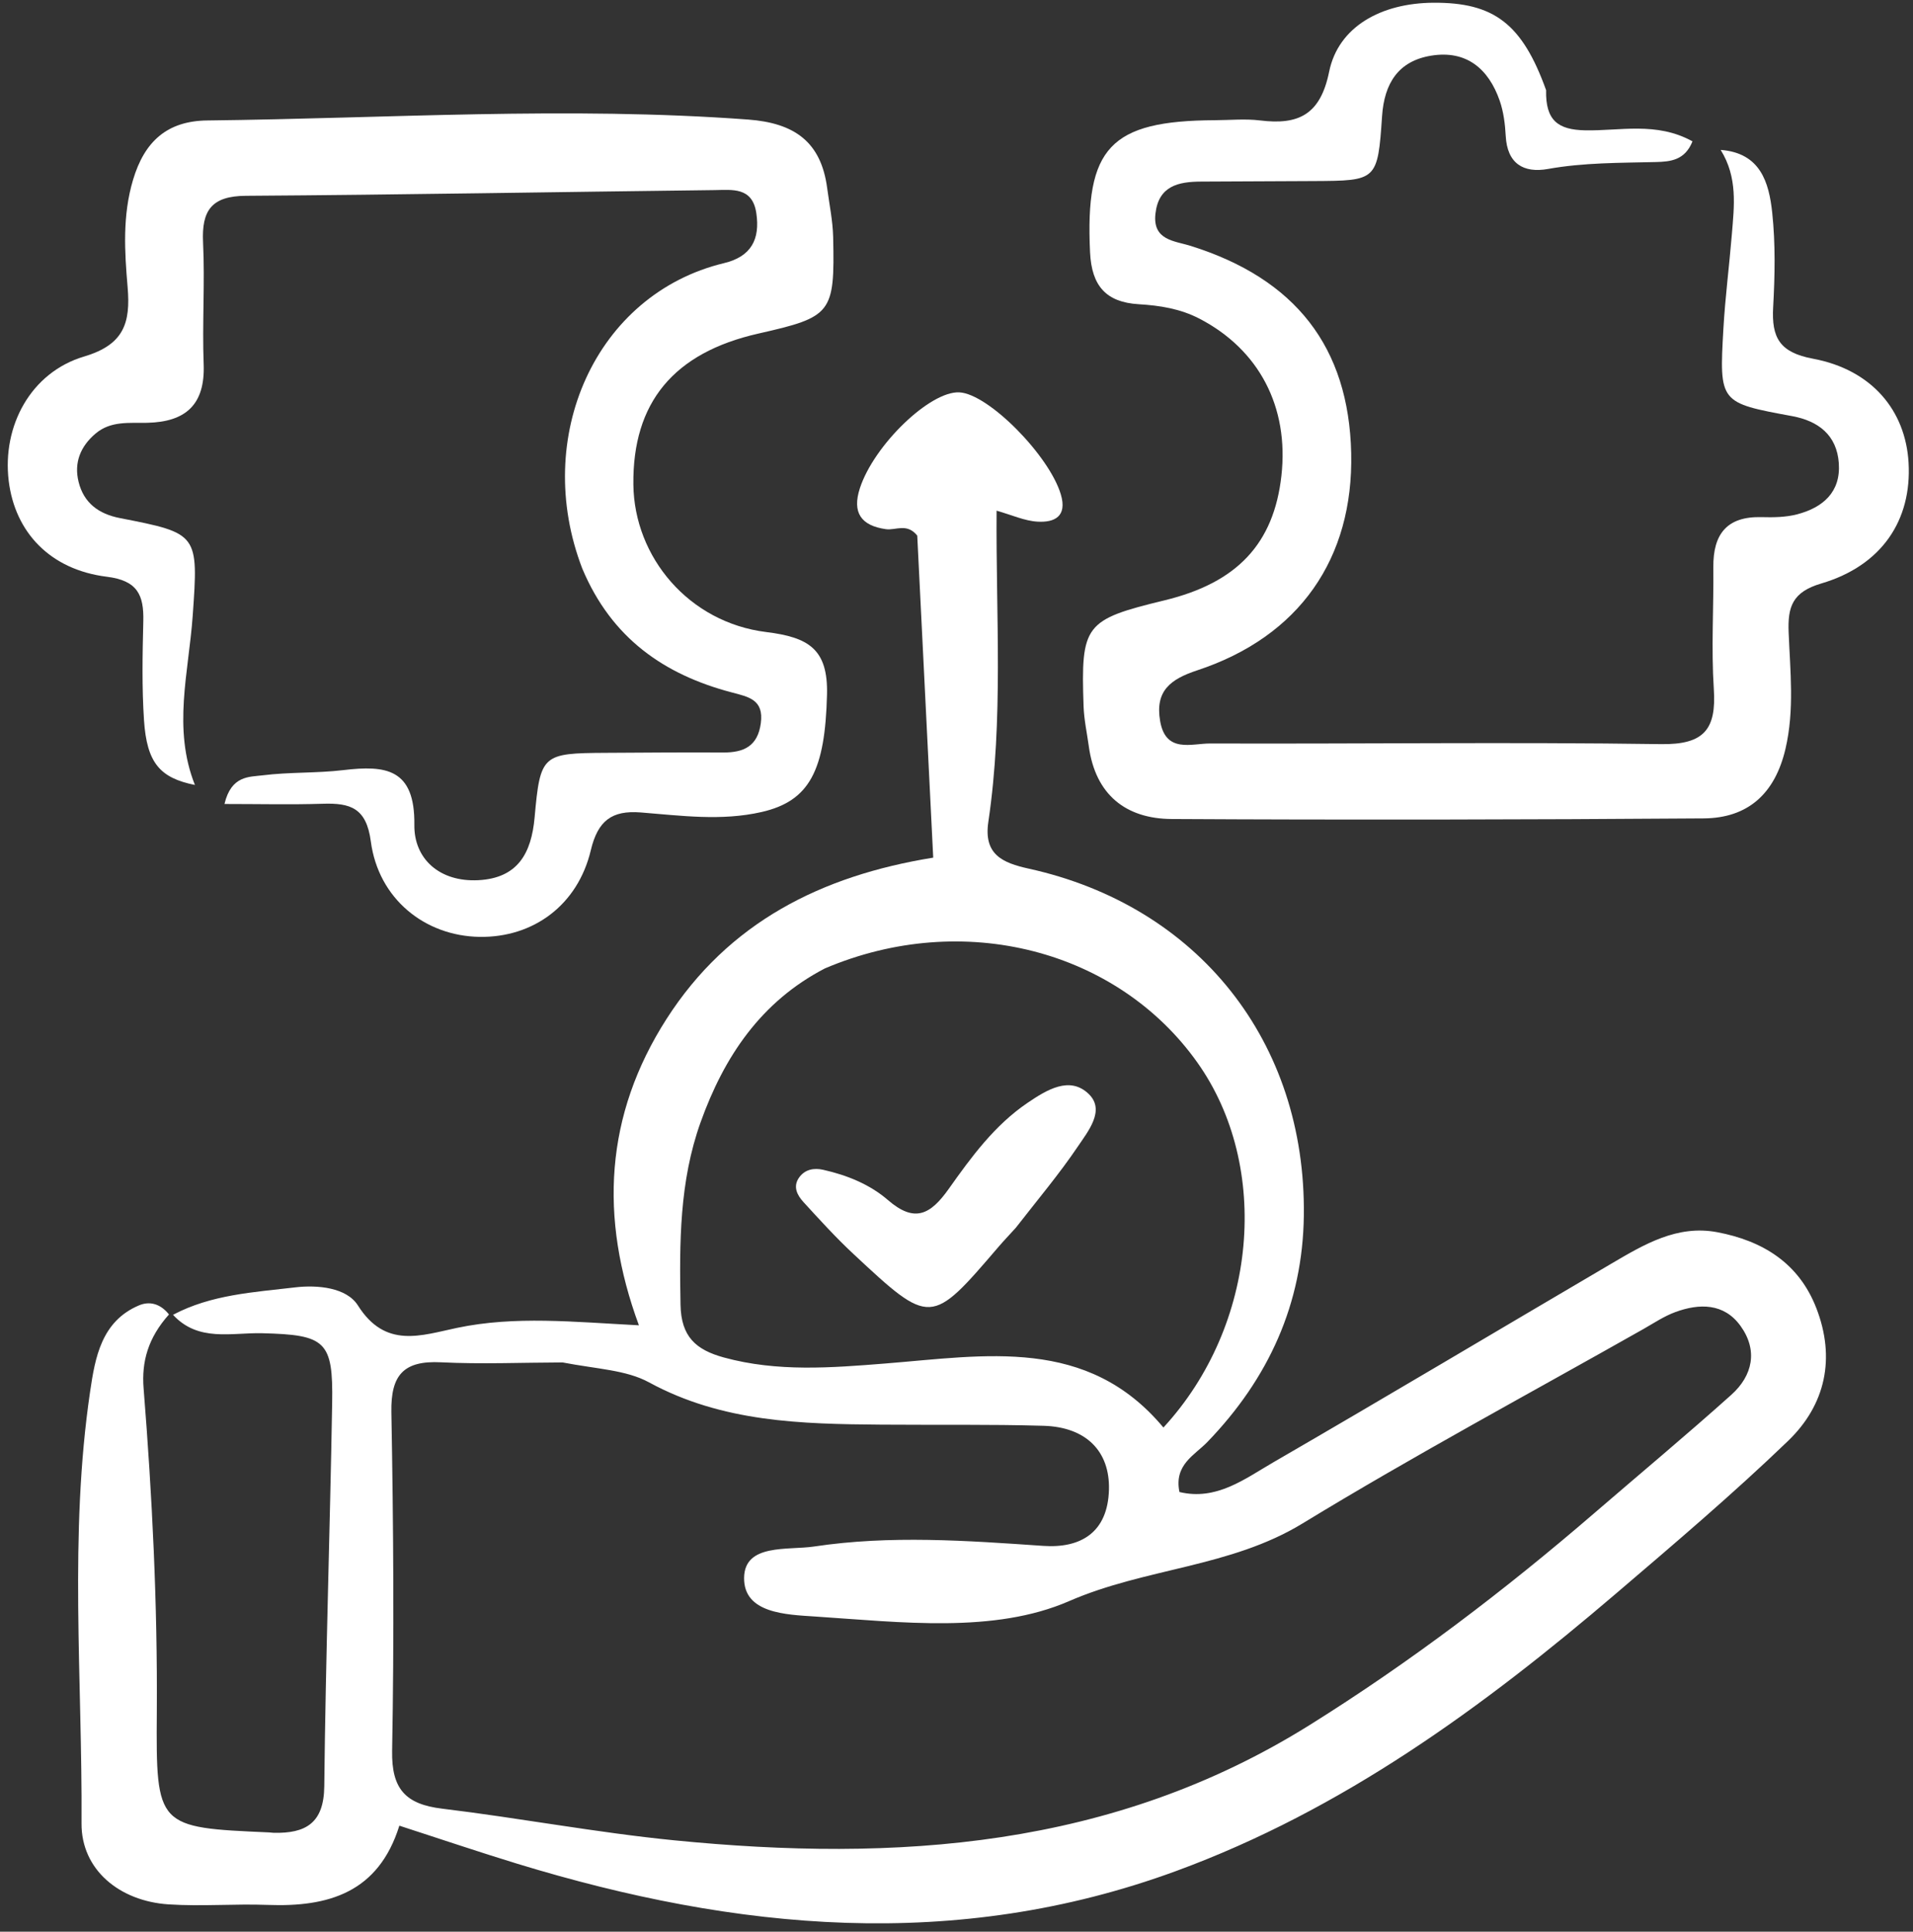
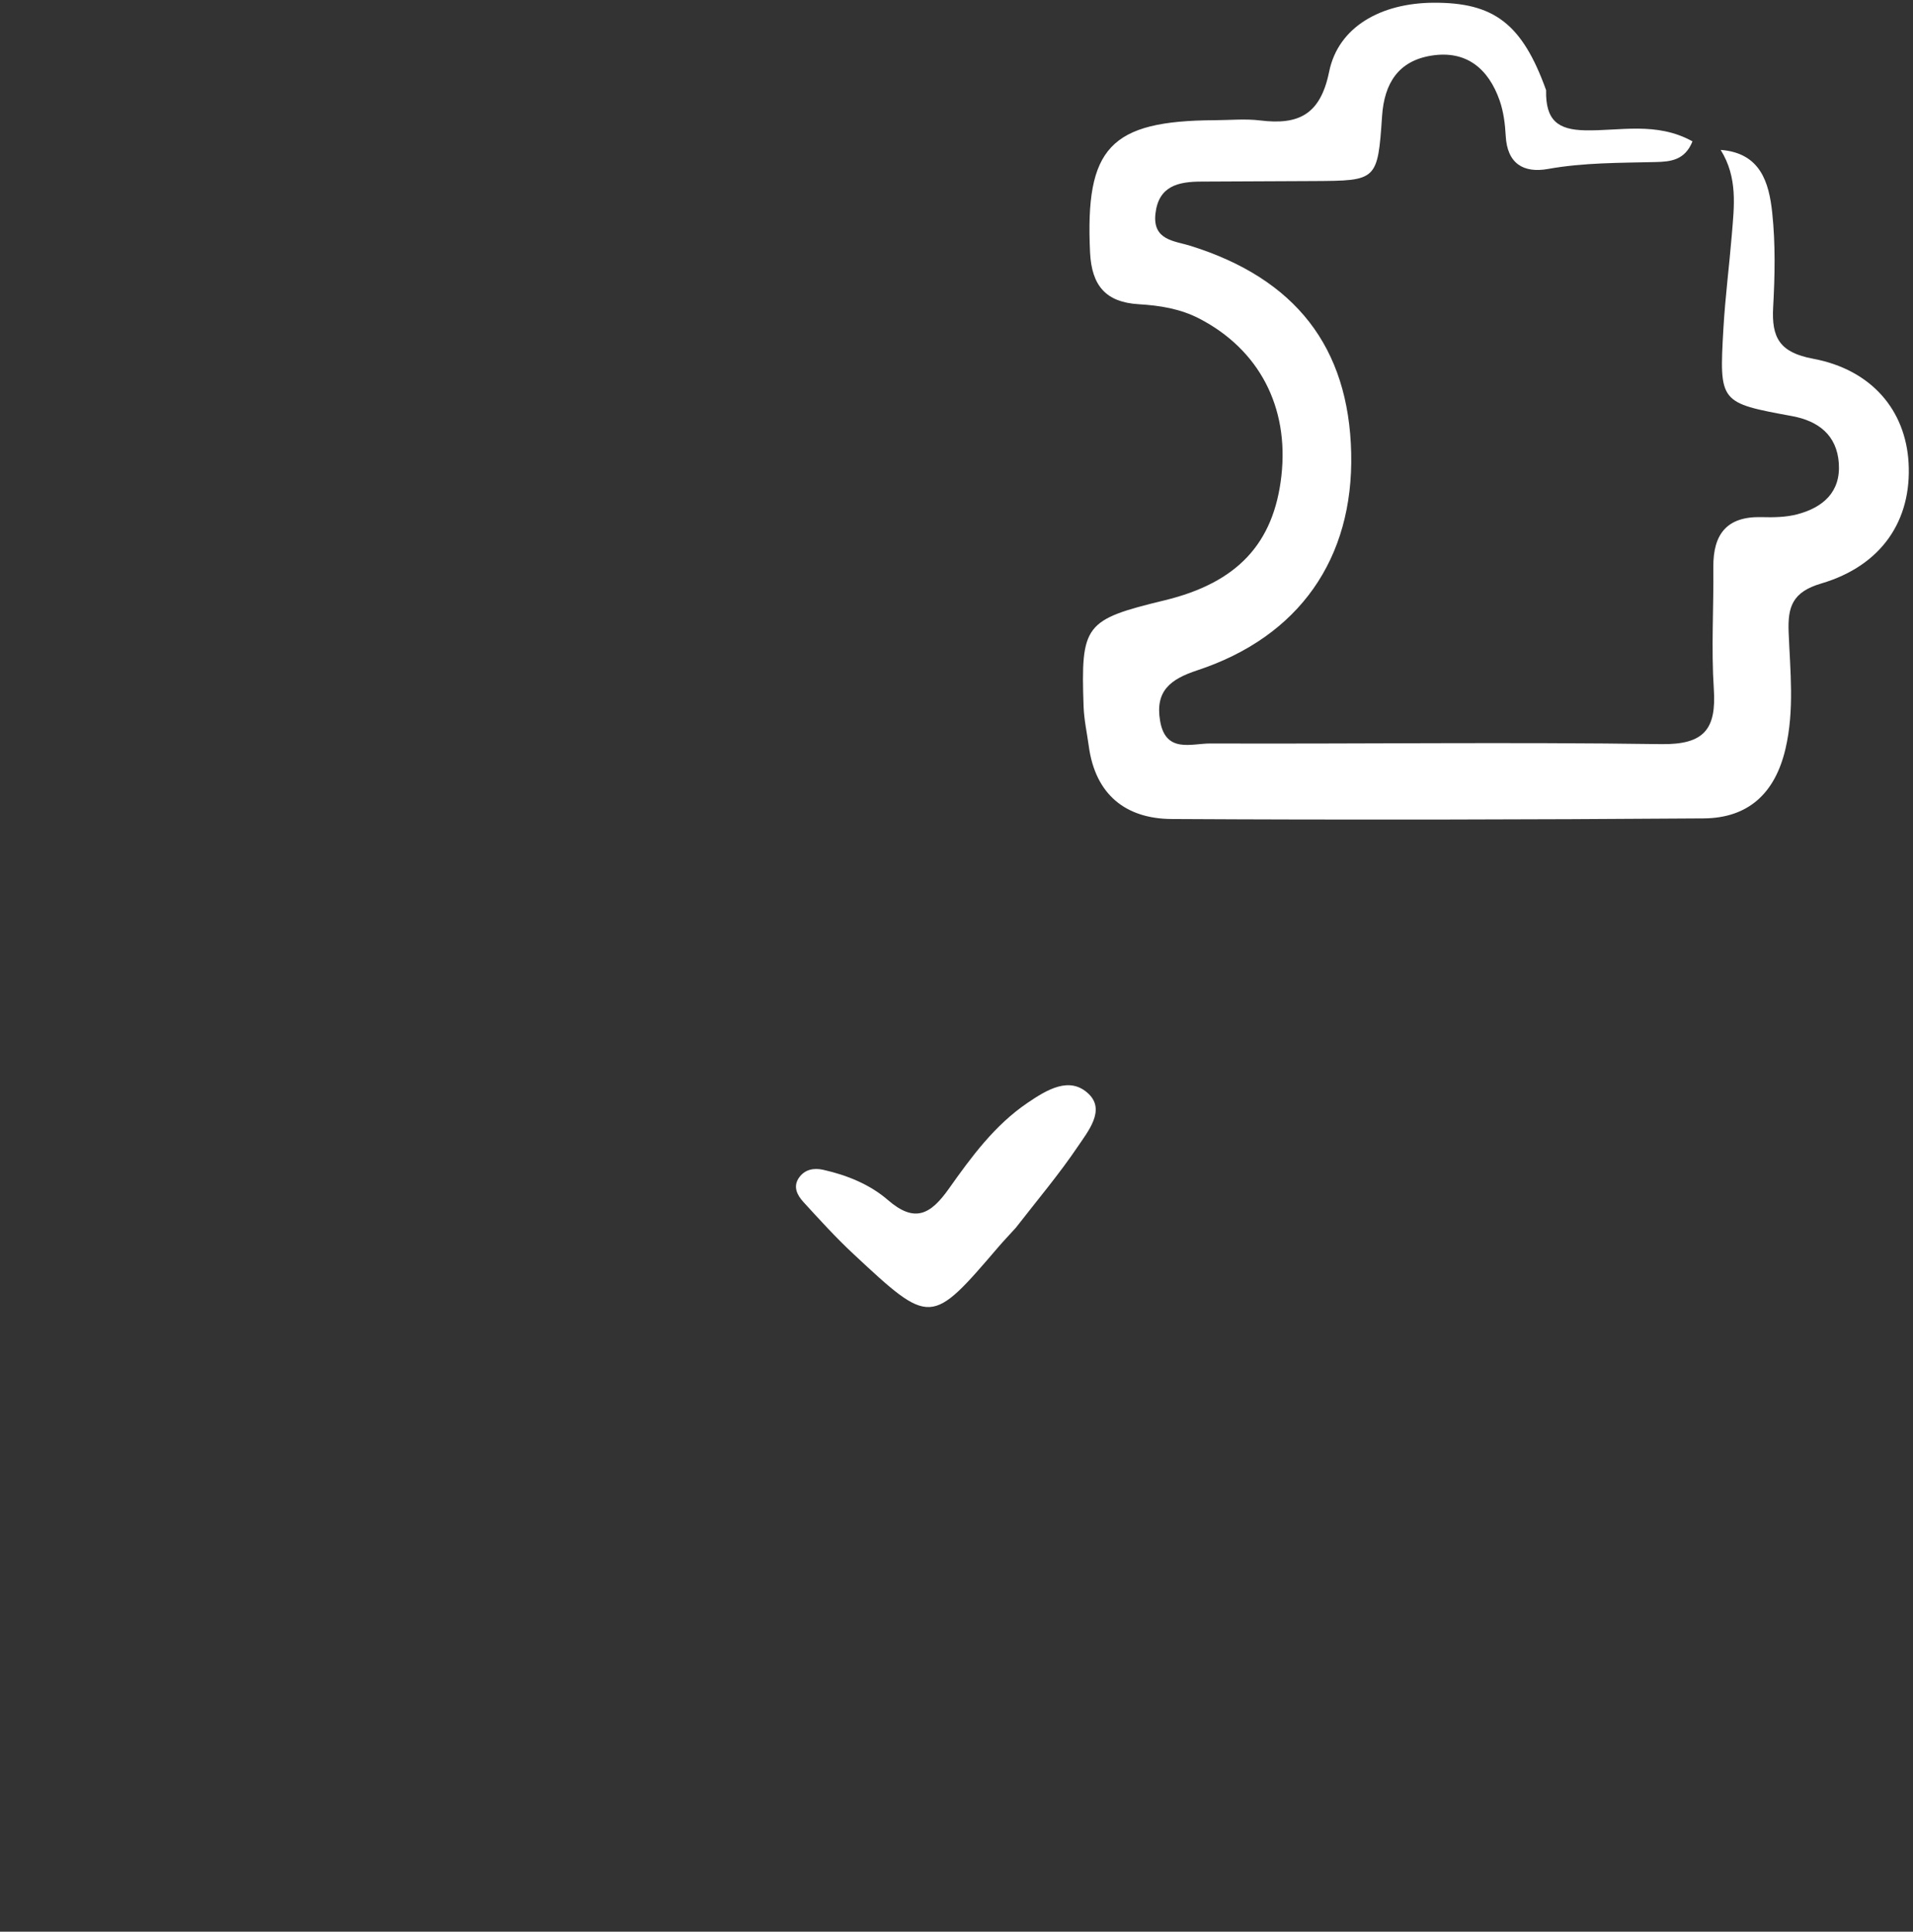
<svg xmlns="http://www.w3.org/2000/svg" width="212" height="214" viewBox="0 0 212 214" fill="none">
  <rect x="0" y="0" width="212" height="214" fill="#333333" stroke="none" />
-   <path d="M19.173 145.66C23.405 143.416 28.117 143.164 32.71 142.621C35.178 142.329 38.406 142.627 39.669 144.629C42.719 149.462 46.705 147.933 50.653 147.107C57.089 145.76 63.535 146.448 70.805 146.823C66.388 134.874 67.045 123.528 73.863 112.888C80.719 102.19 91.009 97.018 103.42 95.013C102.816 82.836 102.227 70.961 101.65 59.338C100.505 57.911 99.266 58.778 98.177 58.625C95.42 58.237 94.414 56.786 95.291 54.091C96.844 49.312 103.069 43.304 106.317 43.468C109.545 43.632 116.293 50.476 117.565 54.784C118.284 57.215 116.864 57.9 114.982 57.791C113.543 57.709 112.137 57.053 110.443 56.576C110.355 68.21 111.22 79.679 109.528 91.052C108.992 94.659 111.08 95.588 114 96.231C132.79 100.368 144.731 115.411 144.492 134.662C144.37 144.458 140.573 152.74 133.799 159.754C132.384 161.22 130.082 162.268 130.708 165.293C134.816 166.275 137.946 163.835 141.105 162.006C153.648 154.743 166.096 147.316 178.596 139.979C182.202 137.863 185.866 135.671 190.303 136.508C195.325 137.456 199.347 139.915 201.285 144.914C203.441 150.472 202.302 155.64 198.152 159.633C192.039 165.516 185.552 171.018 179.096 176.533C164.337 189.14 148.793 200.511 130.331 207.283C105.887 216.249 81.593 213.881 57.349 206.481C53.072 205.175 48.836 203.737 44.257 202.256C41.935 209.693 36.373 211.282 29.687 211.035C26.027 210.899 22.345 211.213 18.696 210.976C13.199 210.618 9.005 207.105 9.036 202.011C9.135 186.042 7.635 170.021 9.993 154.117C10.54 150.426 11.225 146.382 15.399 144.617C16.488 144.156 17.702 144.339 18.727 145.62C16.417 148.205 15.676 150.835 15.914 153.81C16.871 165.763 17.462 177.725 17.377 189.727C17.287 202.456 17.395 202.457 29.839 203.004C30.005 203.011 30.171 203.043 30.337 203.047C33.85 203.123 35.893 202.004 35.936 197.896C36.086 183.738 36.569 169.584 36.81 155.427C36.927 148.559 36.08 147.876 29.067 147.701C25.664 147.616 21.98 148.705 19.173 145.66ZM62.346 150.937C57.85 150.949 53.346 151.144 48.862 150.921C44.735 150.715 43.295 152.318 43.372 156.453C43.602 168.949 43.684 181.454 43.455 193.948C43.377 198.218 44.961 199.885 49.005 200.372C57.582 201.407 66.096 203.023 74.688 203.875C99.33 206.32 123.278 204.745 145.089 191.136C156.296 184.143 166.75 176.193 176.736 167.585C181.781 163.236 186.902 158.971 191.862 154.527C194.243 152.394 194.833 149.59 192.886 146.892C191.064 144.367 188.338 144.371 185.649 145.362C184.411 145.818 183.282 146.58 182.123 147.237C169.509 154.377 156.722 161.233 144.352 168.773C136.343 173.655 126.966 173.687 118.479 177.379C110.163 180.997 99.842 179.71 90.357 179.087C87.097 178.873 82.412 178.735 82.461 174.792C82.508 170.971 87.333 171.764 90.22 171.329C98.66 170.058 107.135 170.676 115.616 171.259C119.742 171.543 122.776 169.802 122.895 165.012C122.999 160.802 120.392 158.091 115.643 157.955C109.648 157.782 103.645 157.877 97.646 157.829C88.808 157.758 80.052 157.568 71.921 153.142C69.392 151.765 66.163 151.672 62.346 150.937ZM91.413 107.287C84.338 110.963 80.253 117.04 77.639 124.333C75.285 130.902 75.293 137.681 75.416 144.538C75.479 148.081 77.111 149.537 80.227 150.39C86.15 152.01 92.141 151.531 98.087 151.057C109.199 150.172 120.486 148.037 128.931 158.148C139.371 146.823 140.873 129.234 132.693 117.711C123.857 105.265 106.784 100.744 91.413 107.287Z" fill="white" />
-   <path d="M64.531 62.993C58.935 48.464 65.99 32.58 80.243 29.149C83.239 28.428 84.254 26.522 83.813 23.596C83.377 20.697 81.141 21.038 79.199 21.06C61.882 21.263 44.565 21.58 27.247 21.692C23.461 21.716 22.332 23.295 22.503 26.85C22.718 31.336 22.398 35.847 22.571 40.338C22.744 44.829 20.583 46.741 16.32 46.84C14.347 46.886 12.284 46.596 10.589 48.034C8.916 49.452 8.182 51.254 8.708 53.381C9.284 55.718 10.927 56.935 13.283 57.395C21.987 59.092 22.004 59.116 21.352 68.261C20.908 74.489 19.109 80.717 21.602 86.962C17.723 86.185 16.274 84.508 15.96 79.809C15.716 76.16 15.791 72.481 15.881 68.82C15.952 65.92 15.242 64.315 11.842 63.894C5.557 63.117 1.655 58.964 0.964 53.261C0.23 47.205 3.402 41.254 9.322 39.496C13.736 38.185 14.484 35.783 14.142 31.803C13.803 27.853 13.562 23.869 14.748 19.908C16.011 15.683 18.508 13.395 22.972 13.345C42.943 13.12 62.904 11.766 82.89 13.243C88.044 13.623 90.991 15.71 91.668 20.841C91.907 22.651 92.291 24.459 92.331 26.274C92.52 34.727 92.183 35.115 84.054 36.952C74.664 39.073 70.093 44.586 70.191 53.672C70.278 61.726 76.338 68.961 84.918 70.022C89.614 70.602 91.777 71.906 91.649 76.963C91.437 85.315 89.749 88.735 84.406 89.957C79.926 90.981 75.462 90.356 71.001 90.006C67.796 89.755 66.252 90.924 65.474 94.194C64.022 100.293 59.08 103.881 53.148 103.791C47.082 103.699 41.932 99.575 41.094 93.21C40.604 89.491 38.807 88.947 35.785 89.043C32.233 89.155 28.675 89.069 24.877 89.069C25.628 85.899 27.622 86.081 29.097 85.895C32.06 85.523 35.088 85.669 38.056 85.316C42.757 84.758 45.999 85.144 45.919 91.39C45.871 95.15 48.721 97.734 53.009 97.511C57.376 97.283 58.889 94.542 59.247 90.548C59.873 83.565 60.099 83.443 67.146 83.402C71.476 83.377 75.808 83.34 80.138 83.365C82.427 83.379 83.972 82.672 84.314 80.12C84.662 77.514 82.987 77.208 81.082 76.706C73.624 74.743 67.778 70.719 64.531 62.993Z" fill="white" />
  <path d="M171.34 9.987C171.265 13.369 172.684 14.373 175.644 14.438C179.507 14.523 183.564 13.45 187.562 15.66C186.729 17.755 185.13 17.912 183.502 17.951C179.511 18.049 175.525 18.006 171.558 18.717C168.842 19.203 167.029 18.138 166.865 15.051C166.795 13.739 166.624 12.381 166.196 11.15C164.958 7.597 162.482 5.533 158.6 6.167C154.975 6.759 153.407 9.211 153.161 12.872C152.679 20.025 152.58 20.02 145.605 20.058C141.441 20.08 137.277 20.098 133.113 20.116C130.595 20.126 128.392 20.589 128.047 23.677C127.716 26.629 130.155 26.68 131.943 27.239C143.567 30.877 149.472 38.454 149.74 50.189C150.006 61.879 143.988 70.532 132.675 74.264C129.718 75.239 127.993 76.533 128.564 79.87C129.182 83.489 132.044 82.359 134.12 82.367C150.775 82.425 167.434 82.196 184.086 82.438C188.875 82.508 190.218 80.775 189.926 76.331C189.633 71.853 189.919 67.34 189.873 62.844C189.836 59.185 191.362 57.187 195.224 57.29C196.544 57.326 197.922 57.307 199.184 56.973C202.017 56.223 204.001 54.521 203.779 51.322C203.563 48.208 201.517 46.637 198.613 46.101C190.565 44.615 190.519 44.628 190.989 36.402C191.188 32.919 191.64 29.452 191.924 25.974C192.179 22.843 192.595 19.675 190.685 16.608C195.109 16.939 196.044 20.238 196.398 23.561C196.766 27.022 196.696 30.557 196.502 34.042C196.316 37.385 197.199 39.044 200.91 39.737C207.44 40.957 211.174 45.473 211.509 51.261C211.876 57.617 208.553 62.661 201.832 64.641C198.621 65.587 198.108 67.239 198.218 70.043C198.387 74.347 198.879 78.641 197.867 82.965C196.711 87.904 193.73 90.629 188.808 90.665C169.157 90.808 149.503 90.843 129.851 90.734C124.749 90.705 121.396 88.03 120.664 82.689C120.461 81.209 120.134 79.734 120.083 78.249C119.772 69.18 120.194 68.656 129.069 66.504C137.105 64.557 141.165 60.227 142.007 52.707C142.862 45.069 139.517 38.728 132.928 35.305C130.792 34.196 128.528 33.844 126.189 33.703C122.579 33.485 120.977 31.681 120.801 27.957C120.253 16.374 122.99 13.37 134.658 13.317C136.324 13.309 138.01 13.143 139.651 13.344C143.903 13.865 146.326 12.717 147.297 7.943C148.31 2.96 153.056 0.341 158.839 0.303C165.542 0.26 168.687 2.611 171.34 9.987Z" fill="white" />
  <path d="M112.574 136.016C111.776 136.897 111.198 137.498 110.657 138.129C103.158 146.88 103.14 146.901 94.564 138.908C92.621 137.097 90.827 135.122 89.032 133.16C88.357 132.421 87.843 131.468 88.551 130.46C89.196 129.541 90.213 129.366 91.228 129.595C93.859 130.187 96.388 131.205 98.403 132.948C101.366 135.512 103.115 134.565 105.151 131.694C107.638 128.185 110.218 124.652 113.881 122.173C116.01 120.731 118.559 119.162 120.661 121.204C122.506 122.996 120.594 125.316 119.447 127.015C117.404 130.041 115.04 132.85 112.574 136.016Z" fill="white" />
</svg>